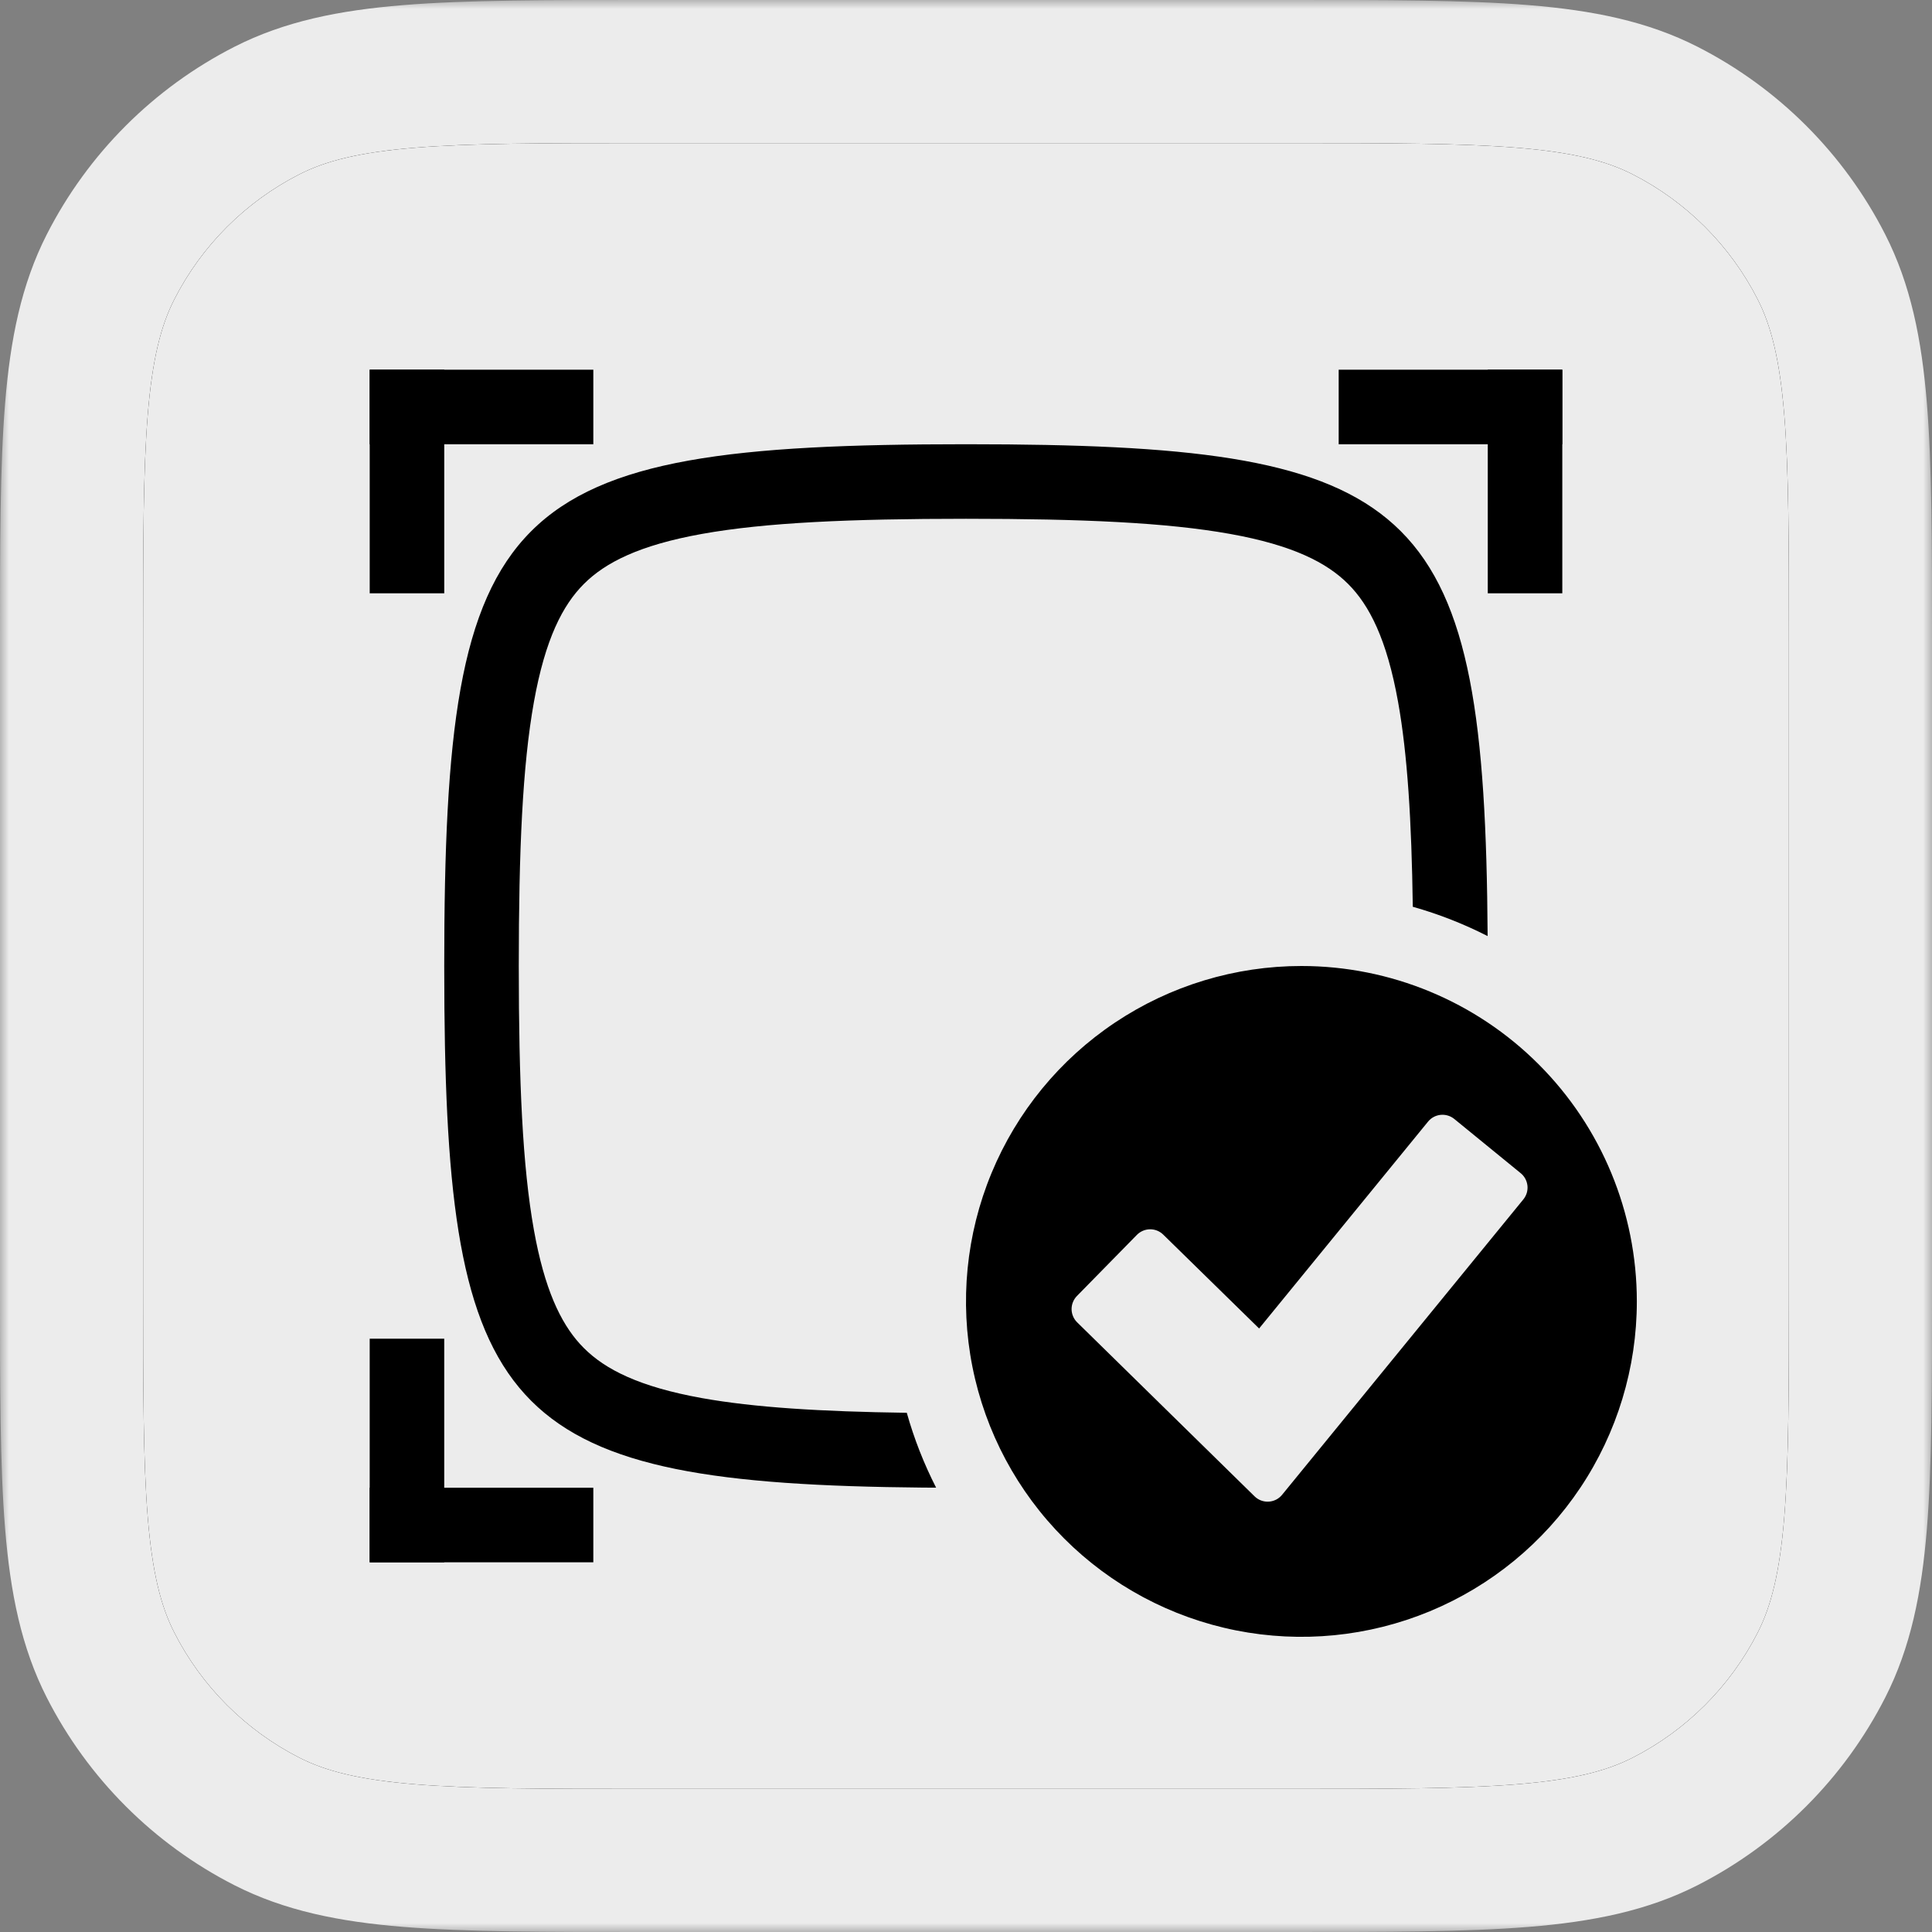
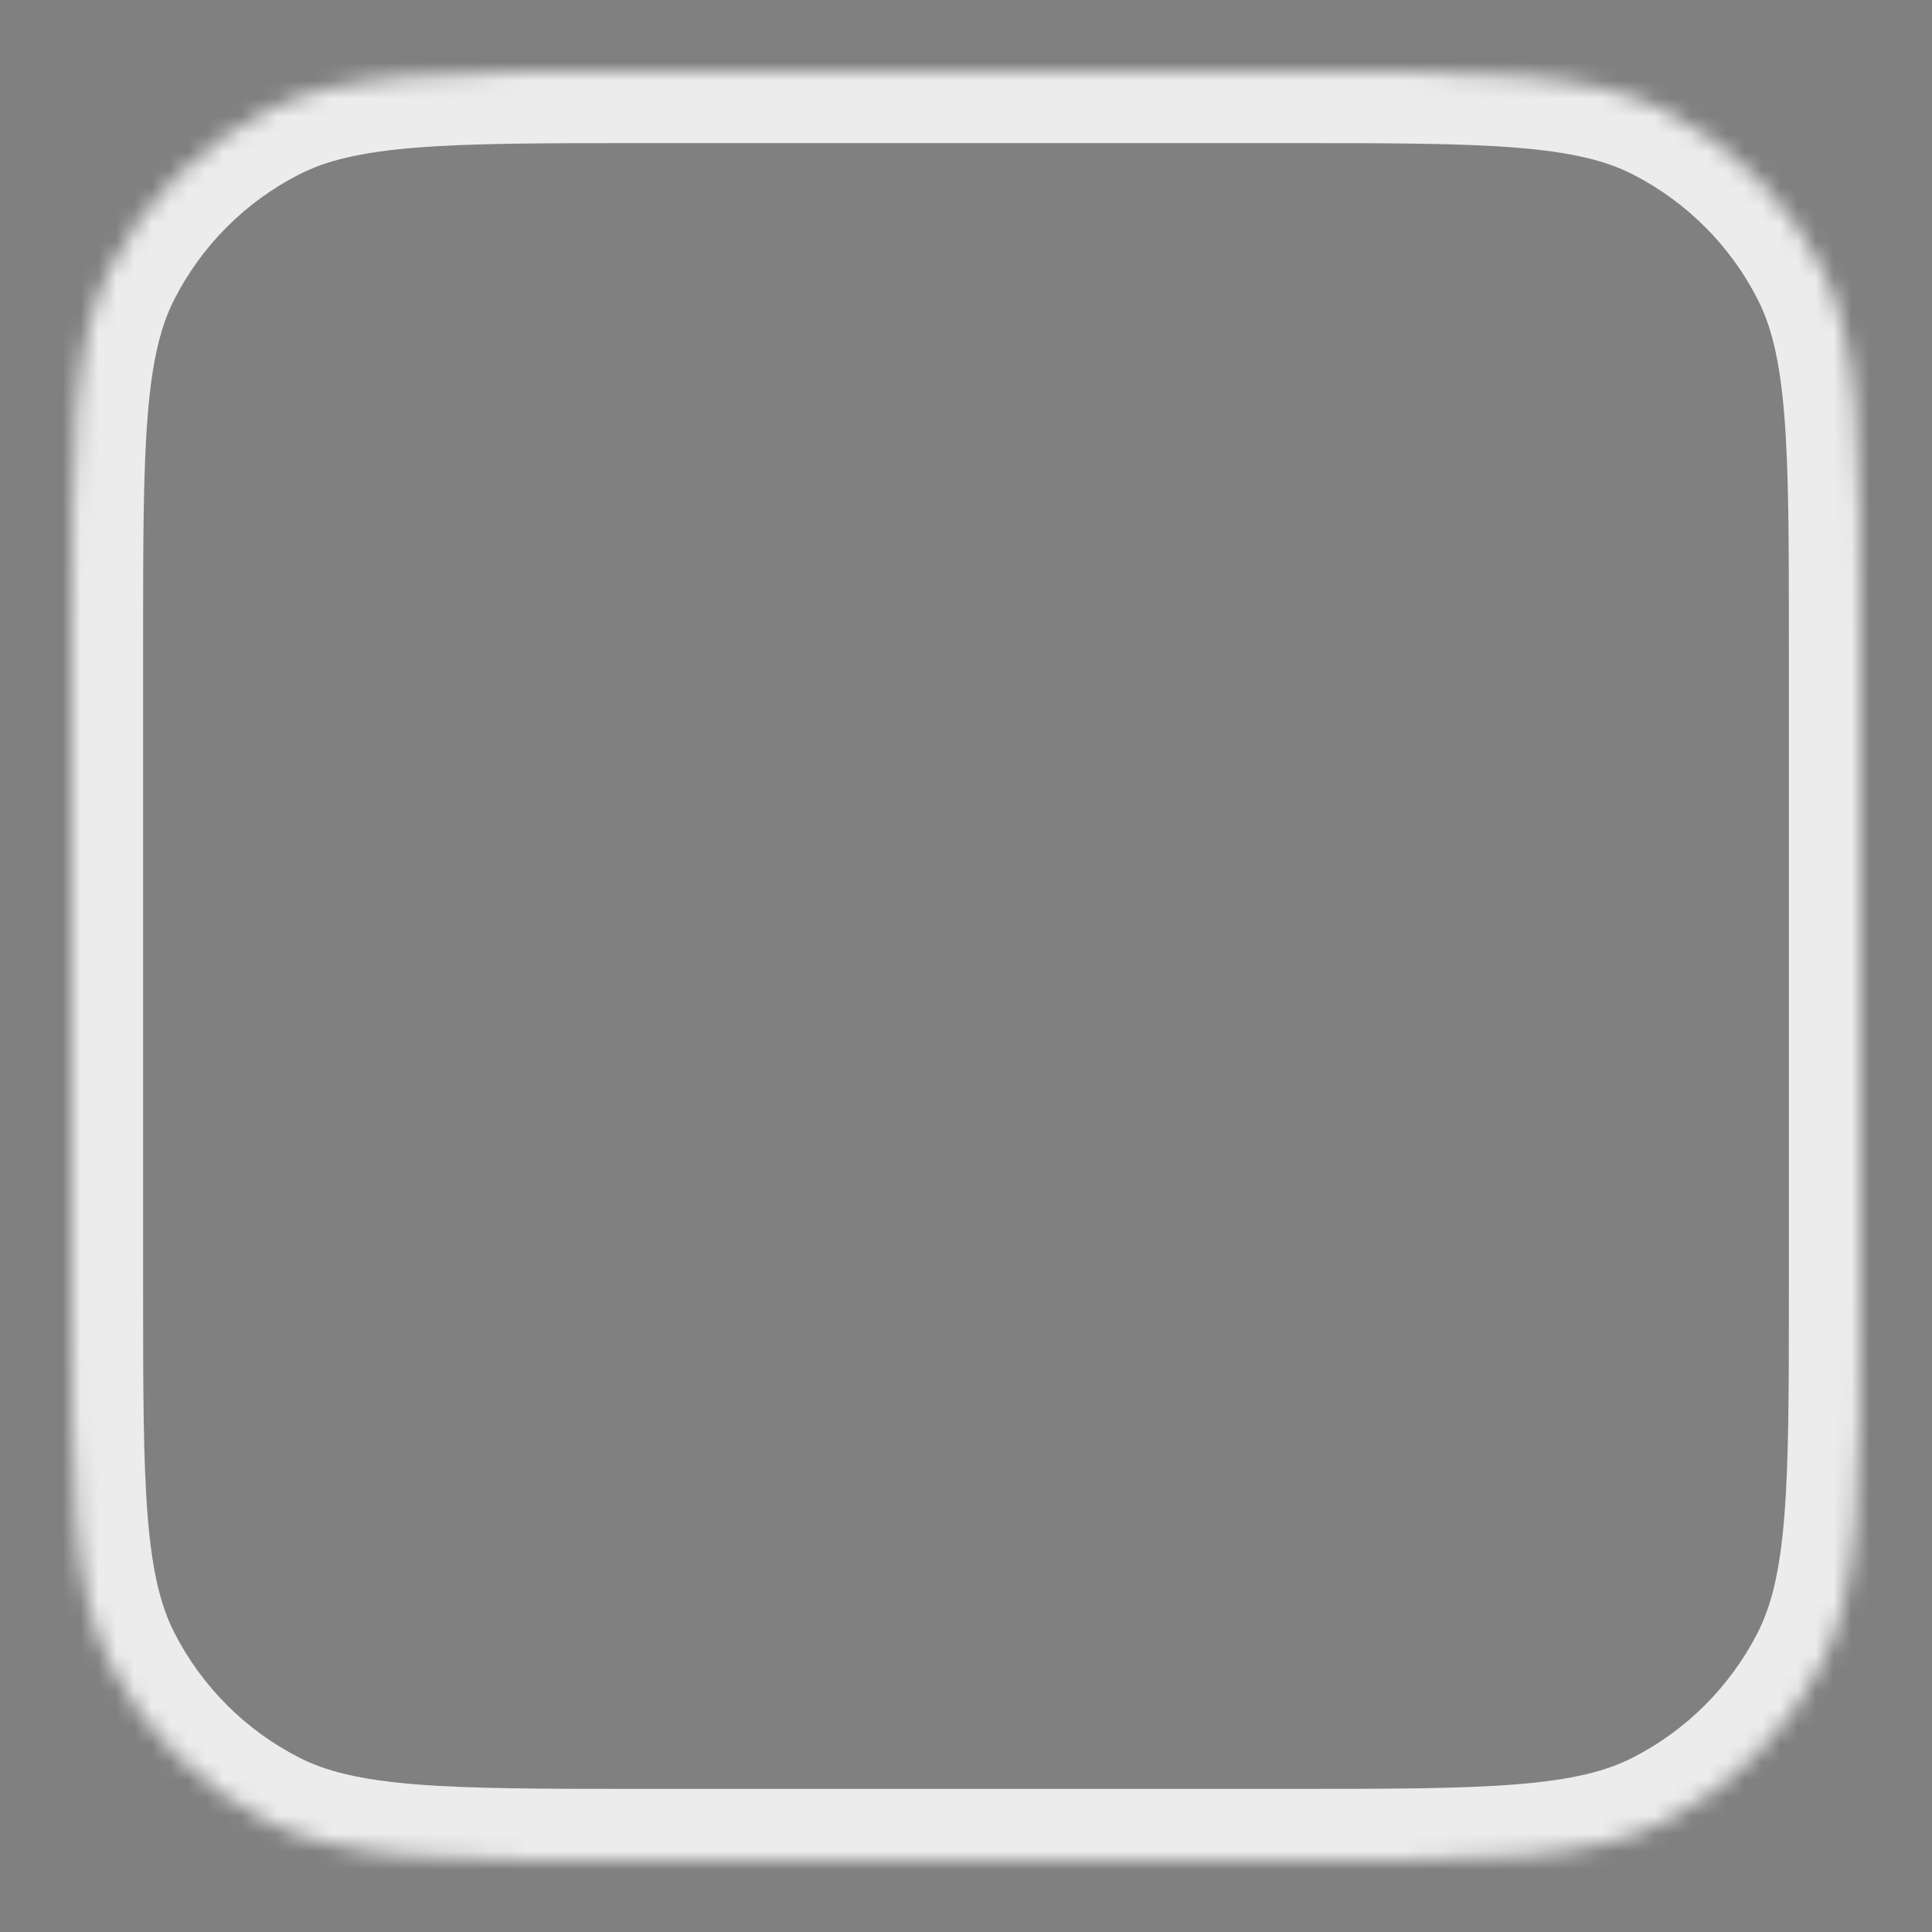
<svg xmlns="http://www.w3.org/2000/svg" fill="none" viewBox="0 0 108 108" height="108" width="108">
  <rect x="0" y="0" width="108" height="108" fill="#808080" stroke="none" />
  <g clip-path="url(#clip0_1311_793)">
    <mask fill="black" height="108" width="108" y="0" x="0" maskUnits="userSpaceOnUse" id="path-1-outside-1_1311_793">
-       <rect height="108" width="108" fill="white" />
      <path d="M4 36C4 24.799 4 19.198 6.18 14.92C8.097 11.157 11.157 8.097 14.92 6.18C19.198 4 24.799 4 36 4H72C83.201 4 88.802 4 93.08 6.18C96.843 8.097 99.903 11.157 101.82 14.92C104 19.198 104 24.799 104 36V72C104 83.201 104 88.802 101.82 93.08C99.903 96.843 96.843 99.903 93.08 101.82C88.802 104 83.201 104 72 104H36C24.799 104 19.198 104 14.92 101.82C11.157 99.903 8.097 96.843 6.18 93.08C4 88.802 4 83.201 4 72V36Z" />
    </mask>
-     <path fill="#ECECEC" d="M4 36C4 24.799 4 19.198 6.18 14.92C8.097 11.157 11.157 8.097 14.92 6.18C19.198 4 24.799 4 36 4H72C83.201 4 88.802 4 93.08 6.18C96.843 8.097 99.903 11.157 101.82 14.92C104 19.198 104 24.799 104 36V72C104 83.201 104 88.802 101.82 93.08C99.903 96.843 96.843 99.903 93.08 101.82C88.802 104 83.201 104 72 104H36C24.799 104 19.198 104 14.92 101.82C11.157 99.903 8.097 96.843 6.18 93.08C4 88.802 4 83.201 4 72V36Z" />
    <mask fill="white" id="path-3-inside-2_1311_793">
-       <path d="M4 36C4 24.799 4 19.198 6.18 14.92C8.097 11.157 11.157 8.097 14.92 6.18C19.198 4 24.799 4 36 4H72C83.201 4 88.802 4 93.08 6.18C96.843 8.097 99.903 11.157 101.82 14.92C104 19.198 104 24.799 104 36V72C104 83.201 104 88.802 101.82 93.08C99.903 96.843 96.843 99.903 93.08 101.82C88.802 104 83.201 104 72 104H36C24.799 104 19.198 104 14.92 101.82C11.157 99.903 8.097 96.843 6.18 93.08C4 88.802 4 83.201 4 72V36Z" />
-     </mask>
+       </mask>
    <path mask="url(#path-3-inside-2_1311_793)" fill="black" d="M14.92 101.82L16.736 98.256L14.92 101.82ZM6.18 93.08L2.616 94.896L6.18 93.08ZM101.82 93.08L105.384 94.896L101.82 93.08ZM93.08 101.82L94.896 105.384L93.08 101.82ZM101.82 14.92L98.256 16.736L101.82 14.92ZM14.92 6.18L16.736 9.744L14.92 6.18ZM36 4V8H72V4V0H36V4ZM104 36H100V72H104H108V36H104ZM72 104V100H36V104V108H72V104ZM4 72H8V36H4H0V72H4ZM36 104V100C30.334 100 26.324 99.997 23.19 99.741C20.102 99.489 18.217 99.011 16.736 98.256L14.92 101.82L13.104 105.384C15.901 106.809 18.956 107.422 22.538 107.714C26.074 108.003 30.465 108 36 108V104ZM4 72H0C0 77.534 -0.003 81.926 0.286 85.462C0.578 89.044 1.191 92.099 2.616 94.896L6.18 93.08L9.744 91.264C8.989 89.783 8.511 87.898 8.259 84.81C8.003 81.676 8 77.666 8 72H4ZM14.92 101.82L16.736 98.256C13.726 96.722 11.278 94.274 9.744 91.264L6.18 93.08L2.616 94.896C4.917 99.412 8.588 103.083 13.104 105.384L14.92 101.82ZM104 72H100C100 77.666 99.997 81.676 99.741 84.81C99.489 87.898 99.011 89.783 98.256 91.264L101.82 93.08L105.384 94.896C106.809 92.099 107.422 89.044 107.714 85.462C108.003 81.926 108 77.534 108 72H104ZM72 104V108C77.534 108 81.926 108.003 85.462 107.714C89.044 107.422 92.099 106.809 94.896 105.384L93.08 101.82L91.264 98.256C89.783 99.011 87.898 99.489 84.81 99.741C81.676 99.997 77.666 100 72 100V104ZM101.82 93.08L98.256 91.264C96.722 94.274 94.274 96.722 91.264 98.256L93.08 101.82L94.896 105.384C99.412 103.083 103.083 99.412 105.384 94.896L101.82 93.08ZM72 4V8C77.666 8 81.676 8.003 84.81 8.259C87.898 8.511 89.783 8.989 91.264 9.744L93.08 6.18L94.896 2.616C92.099 1.191 89.044 0.578 85.462 0.286C81.926 -0.003 77.534 0 72 0V4ZM104 36H108C108 30.465 108.003 26.074 107.714 22.538C107.422 18.956 106.809 15.901 105.384 13.104L101.82 14.92L98.256 16.736C99.011 18.217 99.489 20.102 99.741 23.19C99.997 26.324 100 30.334 100 36H104ZM93.08 6.18L91.264 9.744C94.274 11.278 96.722 13.726 98.256 16.736L101.82 14.92L105.384 13.104C103.083 8.588 99.412 4.917 94.896 2.616L93.08 6.18ZM36 4V0C30.465 0 26.074 -0.003 22.538 0.286C18.956 0.578 15.901 1.191 13.104 2.616L14.92 6.18L16.736 9.744C18.217 8.989 20.102 8.511 23.19 8.259C26.324 8.003 30.334 8 36 8V4ZM4 36H8C8 30.334 8.003 26.324 8.259 23.19C8.511 20.102 8.989 18.217 9.744 16.736L6.18 14.92L2.616 13.104C1.191 15.901 0.578 18.956 0.286 22.538C-0.003 26.074 0 30.465 0 36H4ZM14.92 6.18L13.104 2.616C8.588 4.917 4.917 8.588 2.616 13.104L6.18 14.92L9.744 16.736C11.278 13.726 13.726 11.278 16.736 9.744L14.92 6.18Z" />
    <g clip-path="url(#clip1_1311_793)">
-       <path fill="black" d="M72.75 54C69.042 54 65.416 55.1 62.333 57.16C59.25 59.22 56.846 62.149 55.427 65.575C54.008 69.001 53.637 72.771 54.36 76.408C55.084 80.045 56.87 83.386 59.492 86.008C62.114 88.63 65.455 90.416 69.092 91.14C72.729 91.863 76.499 91.492 79.925 90.073C83.351 88.654 86.28 86.25 88.34 83.167C90.4 80.084 91.5 76.459 91.5 72.75C91.5 67.777 89.525 63.008 86.008 59.492C82.492 55.975 77.723 54 72.75 54ZM85.16 67.042L71.669 83.561C71.582 83.667 71.476 83.755 71.356 83.82C71.235 83.885 71.103 83.925 70.967 83.939C70.831 83.953 70.694 83.94 70.562 83.901C70.431 83.862 70.309 83.797 70.203 83.71L70.131 83.646L60.217 73.923C60.119 73.828 60.041 73.714 59.987 73.588C59.933 73.462 59.904 73.327 59.902 73.19C59.901 73.053 59.926 72.918 59.977 72.791C60.027 72.664 60.103 72.548 60.198 72.45L63.554 69.029C63.748 68.833 64.011 68.721 64.287 68.718C64.562 68.715 64.828 68.822 65.025 69.015L70.385 74.263L79.833 62.694C80.008 62.482 80.26 62.348 80.532 62.321C80.806 62.294 81.078 62.375 81.292 62.548L85 65.575C85.107 65.66 85.196 65.766 85.262 65.886C85.328 66.006 85.369 66.138 85.385 66.273C85.4 66.409 85.388 66.547 85.35 66.678C85.312 66.81 85.246 66.935 85.16 67.042Z" />
+       <path fill="black" d="M72.75 54C69.042 54 65.416 55.1 62.333 57.16C59.25 59.22 56.846 62.149 55.427 65.575C54.008 69.001 53.637 72.771 54.36 76.408C55.084 80.045 56.87 83.386 59.492 86.008C62.114 88.63 65.455 90.416 69.092 91.14C72.729 91.863 76.499 91.492 79.925 90.073C83.351 88.654 86.28 86.25 88.34 83.167C90.4 80.084 91.5 76.459 91.5 72.75C82.492 55.975 77.723 54 72.75 54ZM85.16 67.042L71.669 83.561C71.582 83.667 71.476 83.755 71.356 83.82C71.235 83.885 71.103 83.925 70.967 83.939C70.831 83.953 70.694 83.94 70.562 83.901C70.431 83.862 70.309 83.797 70.203 83.71L70.131 83.646L60.217 73.923C60.119 73.828 60.041 73.714 59.987 73.588C59.933 73.462 59.904 73.327 59.902 73.19C59.901 73.053 59.926 72.918 59.977 72.791C60.027 72.664 60.103 72.548 60.198 72.45L63.554 69.029C63.748 68.833 64.011 68.721 64.287 68.718C64.562 68.715 64.828 68.822 65.025 69.015L70.385 74.263L79.833 62.694C80.008 62.482 80.26 62.348 80.532 62.321C80.806 62.294 81.078 62.375 81.292 62.548L85 65.575C85.107 65.66 85.196 65.766 85.262 65.886C85.328 66.006 85.369 66.138 85.385 66.273C85.4 66.409 85.388 66.547 85.35 66.678C85.312 66.81 85.246 66.935 85.16 67.042Z" />
      <path fill="black" d="M56.364 24.843C67.861 24.947 74.508 25.896 78.306 29.695C82.179 33.568 83.087 40.405 83.159 52.328C81.834 51.652 80.434 51.1 78.976 50.689C78.909 45.875 78.678 42.158 78.154 39.242C77.523 35.725 76.546 33.828 75.359 32.641H75.358C74.171 31.454 72.275 30.477 68.759 29.846C65.205 29.208 60.465 29 54 29C47.535 29 42.795 29.208 39.241 29.846C35.725 30.477 33.829 31.454 32.642 32.641L32.641 32.642C31.453 33.829 30.477 35.725 29.846 39.242C29.208 42.795 29 47.535 29 54C29 60.466 29.208 65.206 29.846 68.759C30.437 72.056 31.332 73.929 32.42 75.128L32.641 75.359L32.642 75.36C33.829 76.547 35.725 77.523 39.241 78.155C42.158 78.678 45.875 78.909 50.69 78.976C51.1 80.435 51.652 81.834 52.329 83.16L51.636 83.158C40.139 83.054 33.492 82.105 29.694 78.306C25.896 74.508 24.947 67.862 24.843 56.365L24.833 54C24.833 41.038 25.643 33.745 29.694 29.695C33.745 25.643 41.037 24.833 54 24.833L56.364 24.843Z" />
      <rect fill="black" height="12.5" width="4.167" y="20.667" x="20.667" />
      <rect fill="black" transform="rotate(-90 20.667 24.833)" height="12.5" width="4.167" y="24.833" x="20.667" />
      <rect fill="black" transform="rotate(-90 20.667 87.333)" height="12.5" width="4.167" y="87.333" x="20.667" />
      <rect fill="black" transform="rotate(90 87.333 20.667)" height="12.5" width="4.167" y="20.667" x="87.333" />
      <rect fill="black" transform="rotate(180 24.833 87.333)" height="12.5" width="4.167" y="87.333" x="24.833" />
      <rect fill="black" height="12.5" width="4.167" y="20.667" x="83.167" />
    </g>
  </g>
  <path mask="url(#path-1-outside-1_1311_793)" fill="#ECECEC" d="M14.92 101.82L16.736 98.256L14.92 101.82ZM6.18 93.08L2.616 94.896L6.18 93.08ZM101.82 93.08L105.384 94.896L101.82 93.08ZM93.08 101.82L94.896 105.384L93.08 101.82ZM101.82 14.92L98.256 16.736L101.82 14.92ZM14.92 6.18L16.736 9.744L14.92 6.18ZM36 4V8H72V4V0H36V4ZM104 36H100V72H104H108V36H104ZM72 104V100H36V104V108H72V104ZM4 72H8V36H4H0V72H4ZM36 104V100C30.334 100 26.324 99.997 23.19 99.741C20.102 99.489 18.217 99.011 16.736 98.256L14.92 101.82L13.104 105.384C15.901 106.809 18.956 107.422 22.538 107.714C26.074 108.003 30.465 108 36 108V104ZM4 72H0C0 77.534 -0.003 81.926 0.286 85.462C0.578 89.044 1.191 92.099 2.616 94.896L6.18 93.08L9.744 91.264C8.989 89.783 8.511 87.898 8.259 84.81C8.003 81.676 8 77.666 8 72H4ZM14.92 101.82L16.736 98.256C13.726 96.722 11.278 94.274 9.744 91.264L6.18 93.08L2.616 94.896C4.917 99.412 8.588 103.083 13.104 105.384L14.92 101.82ZM104 72H100C100 77.666 99.997 81.676 99.741 84.81C99.489 87.898 99.011 89.783 98.256 91.264L101.82 93.08L105.384 94.896C106.809 92.099 107.422 89.044 107.714 85.462C108.003 81.926 108 77.534 108 72H104ZM72 104V108C77.534 108 81.926 108.003 85.462 107.714C89.044 107.422 92.099 106.809 94.896 105.384L93.08 101.82L91.264 98.256C89.783 99.011 87.898 99.489 84.81 99.741C81.676 99.997 77.666 100 72 100V104ZM101.82 93.08L98.256 91.264C96.722 94.274 94.274 96.722 91.264 98.256L93.08 101.82L94.896 105.384C99.412 103.083 103.083 99.412 105.384 94.896L101.82 93.08ZM72 4V8C77.666 8 81.676 8.003 84.81 8.259C87.898 8.511 89.783 8.989 91.264 9.744L93.08 6.18L94.896 2.616C92.099 1.191 89.044 0.578 85.462 0.286C81.926 -0.003 77.534 0 72 0V4ZM104 36H108C108 30.465 108.003 26.074 107.714 22.538C107.422 18.956 106.809 15.901 105.384 13.104L101.82 14.92L98.256 16.736C99.011 18.217 99.489 20.102 99.741 23.19C99.997 26.324 100 30.334 100 36H104ZM93.08 6.18L91.264 9.744C94.274 11.278 96.722 13.726 98.256 16.736L101.82 14.92L105.384 13.104C103.083 8.588 99.412 4.917 94.896 2.616L93.08 6.18ZM36 4V0C30.465 0 26.074 -0.003 22.538 0.286C18.956 0.578 15.901 1.191 13.104 2.616L14.92 6.18L16.736 9.744C18.217 8.989 20.102 8.511 23.19 8.259C26.324 8.003 30.334 8 36 8V4ZM4 36H8C8 30.334 8.003 26.324 8.259 23.19C8.511 20.102 8.989 18.217 9.744 16.736L6.18 14.92L2.616 13.104C1.191 15.901 0.578 18.956 0.286 22.538C-0.003 26.074 0 30.465 0 36H4ZM14.92 6.18L13.104 2.616C8.588 4.917 4.917 8.588 2.616 13.104L6.18 14.92L9.744 16.736C11.278 13.726 13.726 11.278 16.736 9.744L14.92 6.18Z" />
  <defs>
    <clipPath id="clip0_1311_793">
-       <path fill="white" d="M4 36C4 24.799 4 19.198 6.18 14.92C8.097 11.157 11.157 8.097 14.92 6.18C19.198 4 24.799 4 36 4H72C83.201 4 88.802 4 93.08 6.18C96.843 8.097 99.903 11.157 101.82 14.92C104 19.198 104 24.799 104 36V72C104 83.201 104 88.802 101.82 93.08C99.903 96.843 96.843 99.903 93.08 101.82C88.802 104 83.201 104 72 104H36C24.799 104 19.198 104 14.92 101.82C11.157 99.903 8.097 96.843 6.18 93.08C4 88.802 4 83.201 4 72V36Z" />
-     </clipPath>
+       </clipPath>
    <clipPath id="clip1_1311_793">
-       <rect transform="translate(16.5 16.5)" fill="white" height="75" width="75" />
-     </clipPath>
+       </clipPath>
  </defs>
</svg>